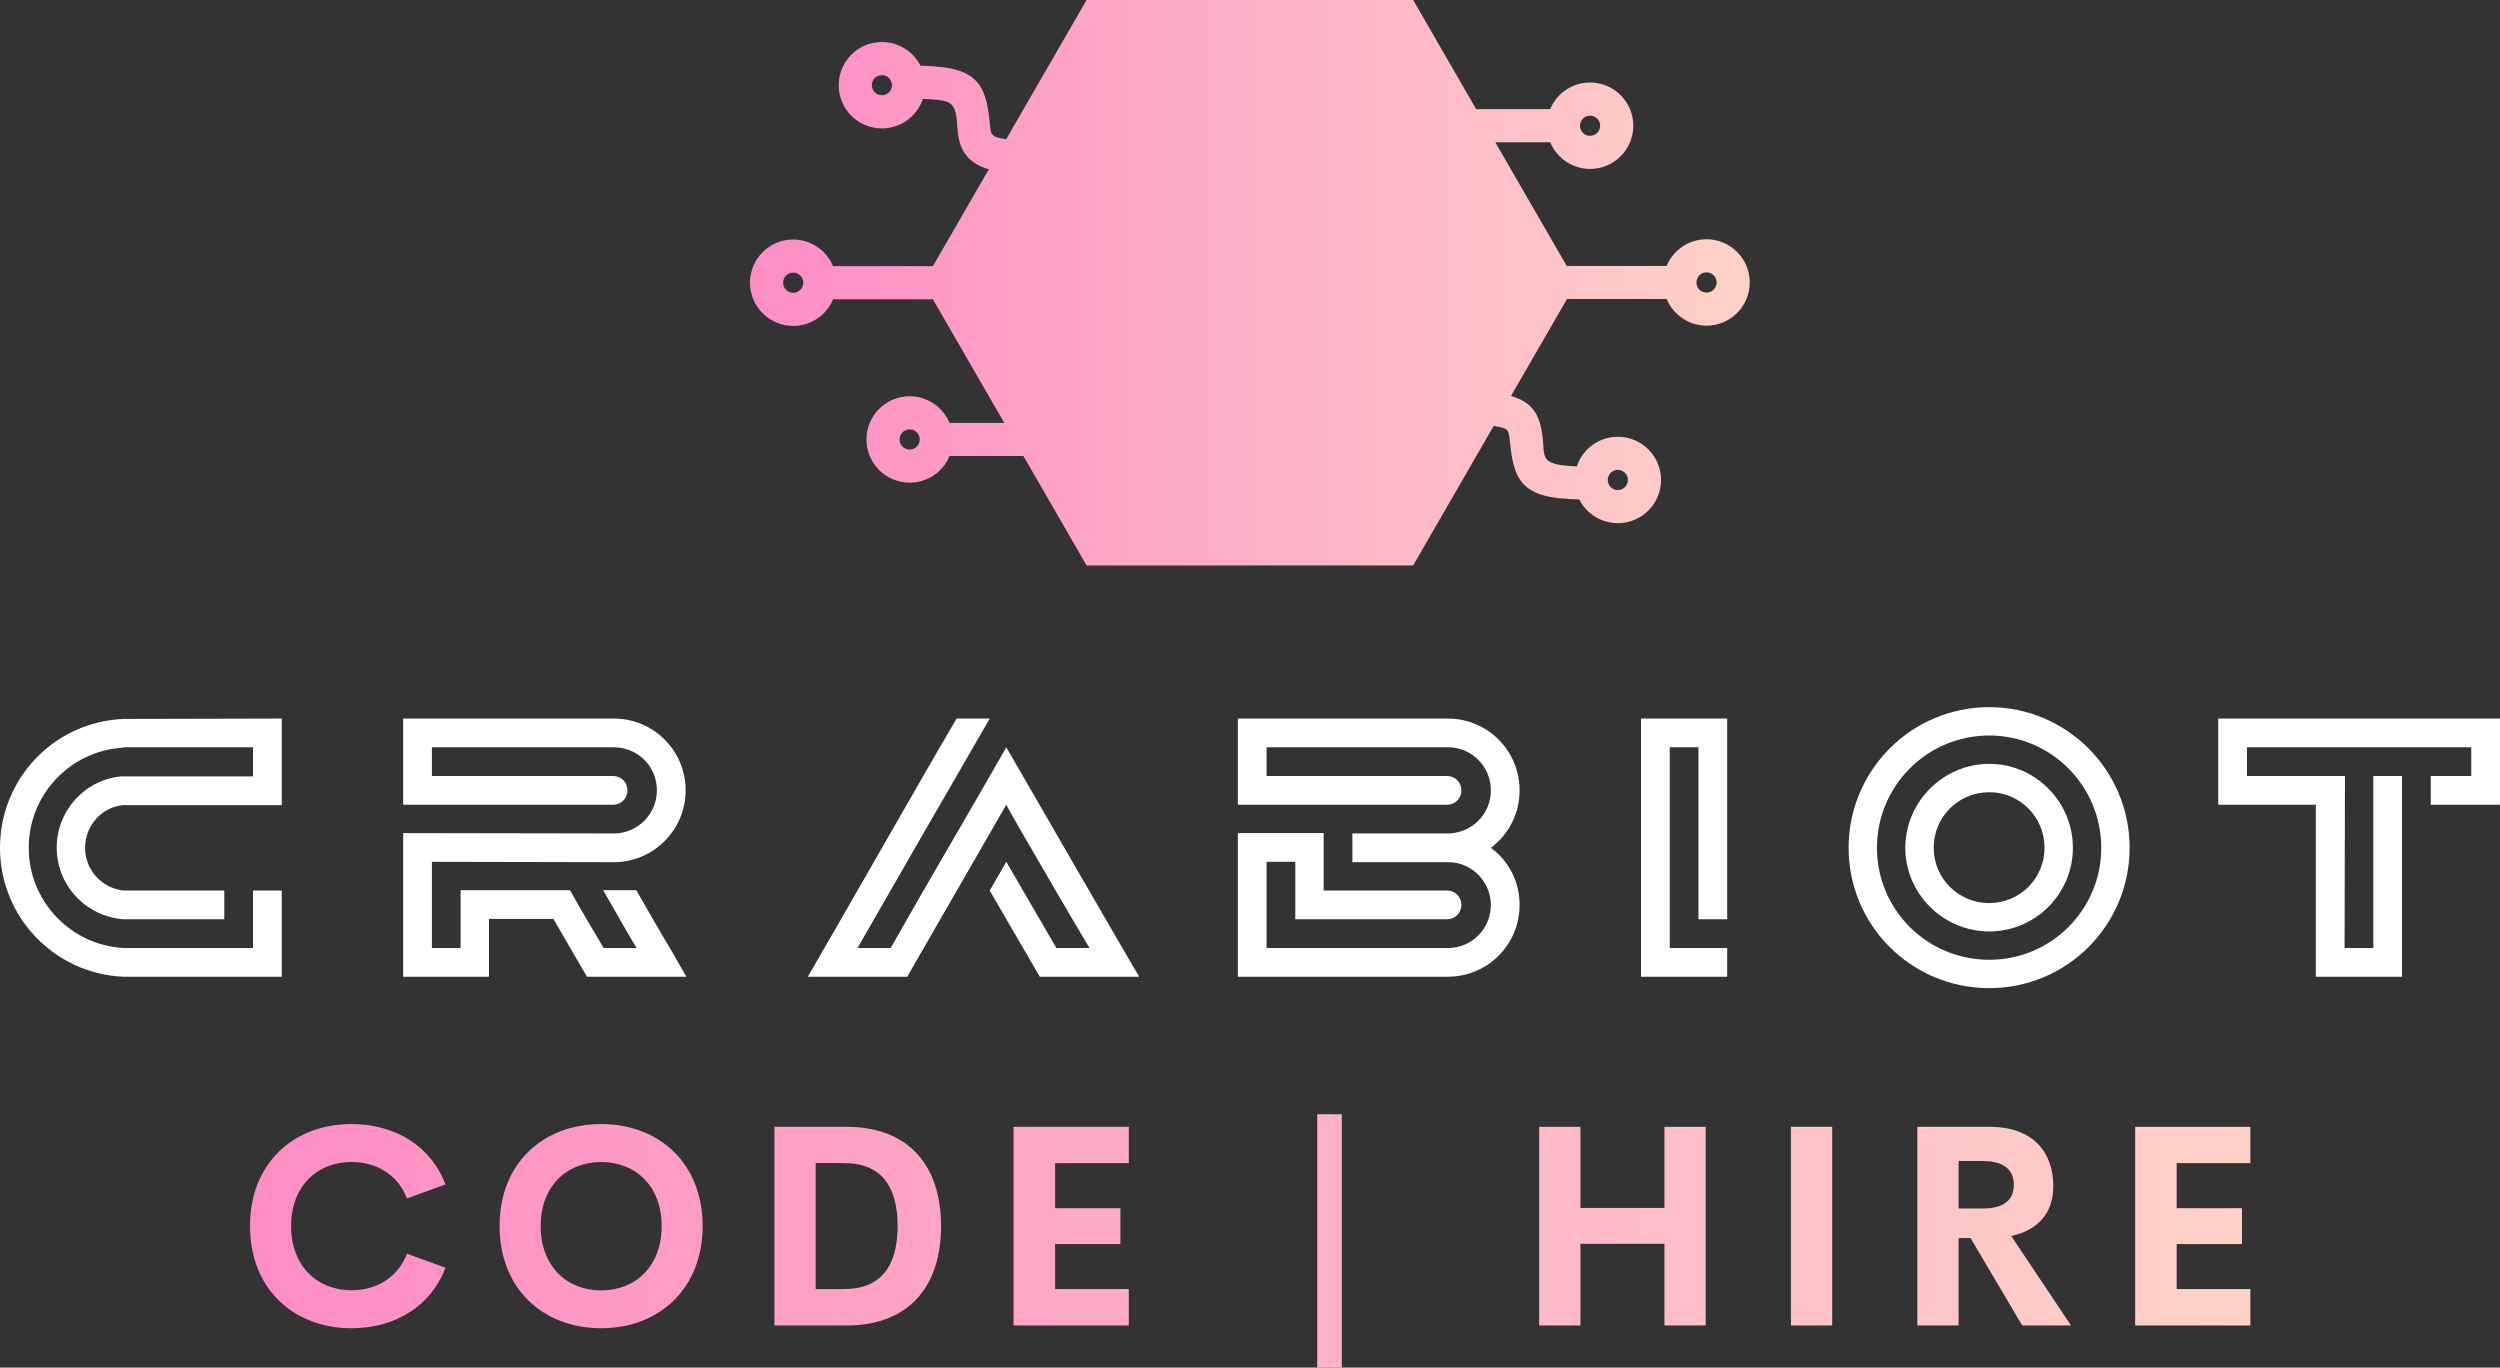
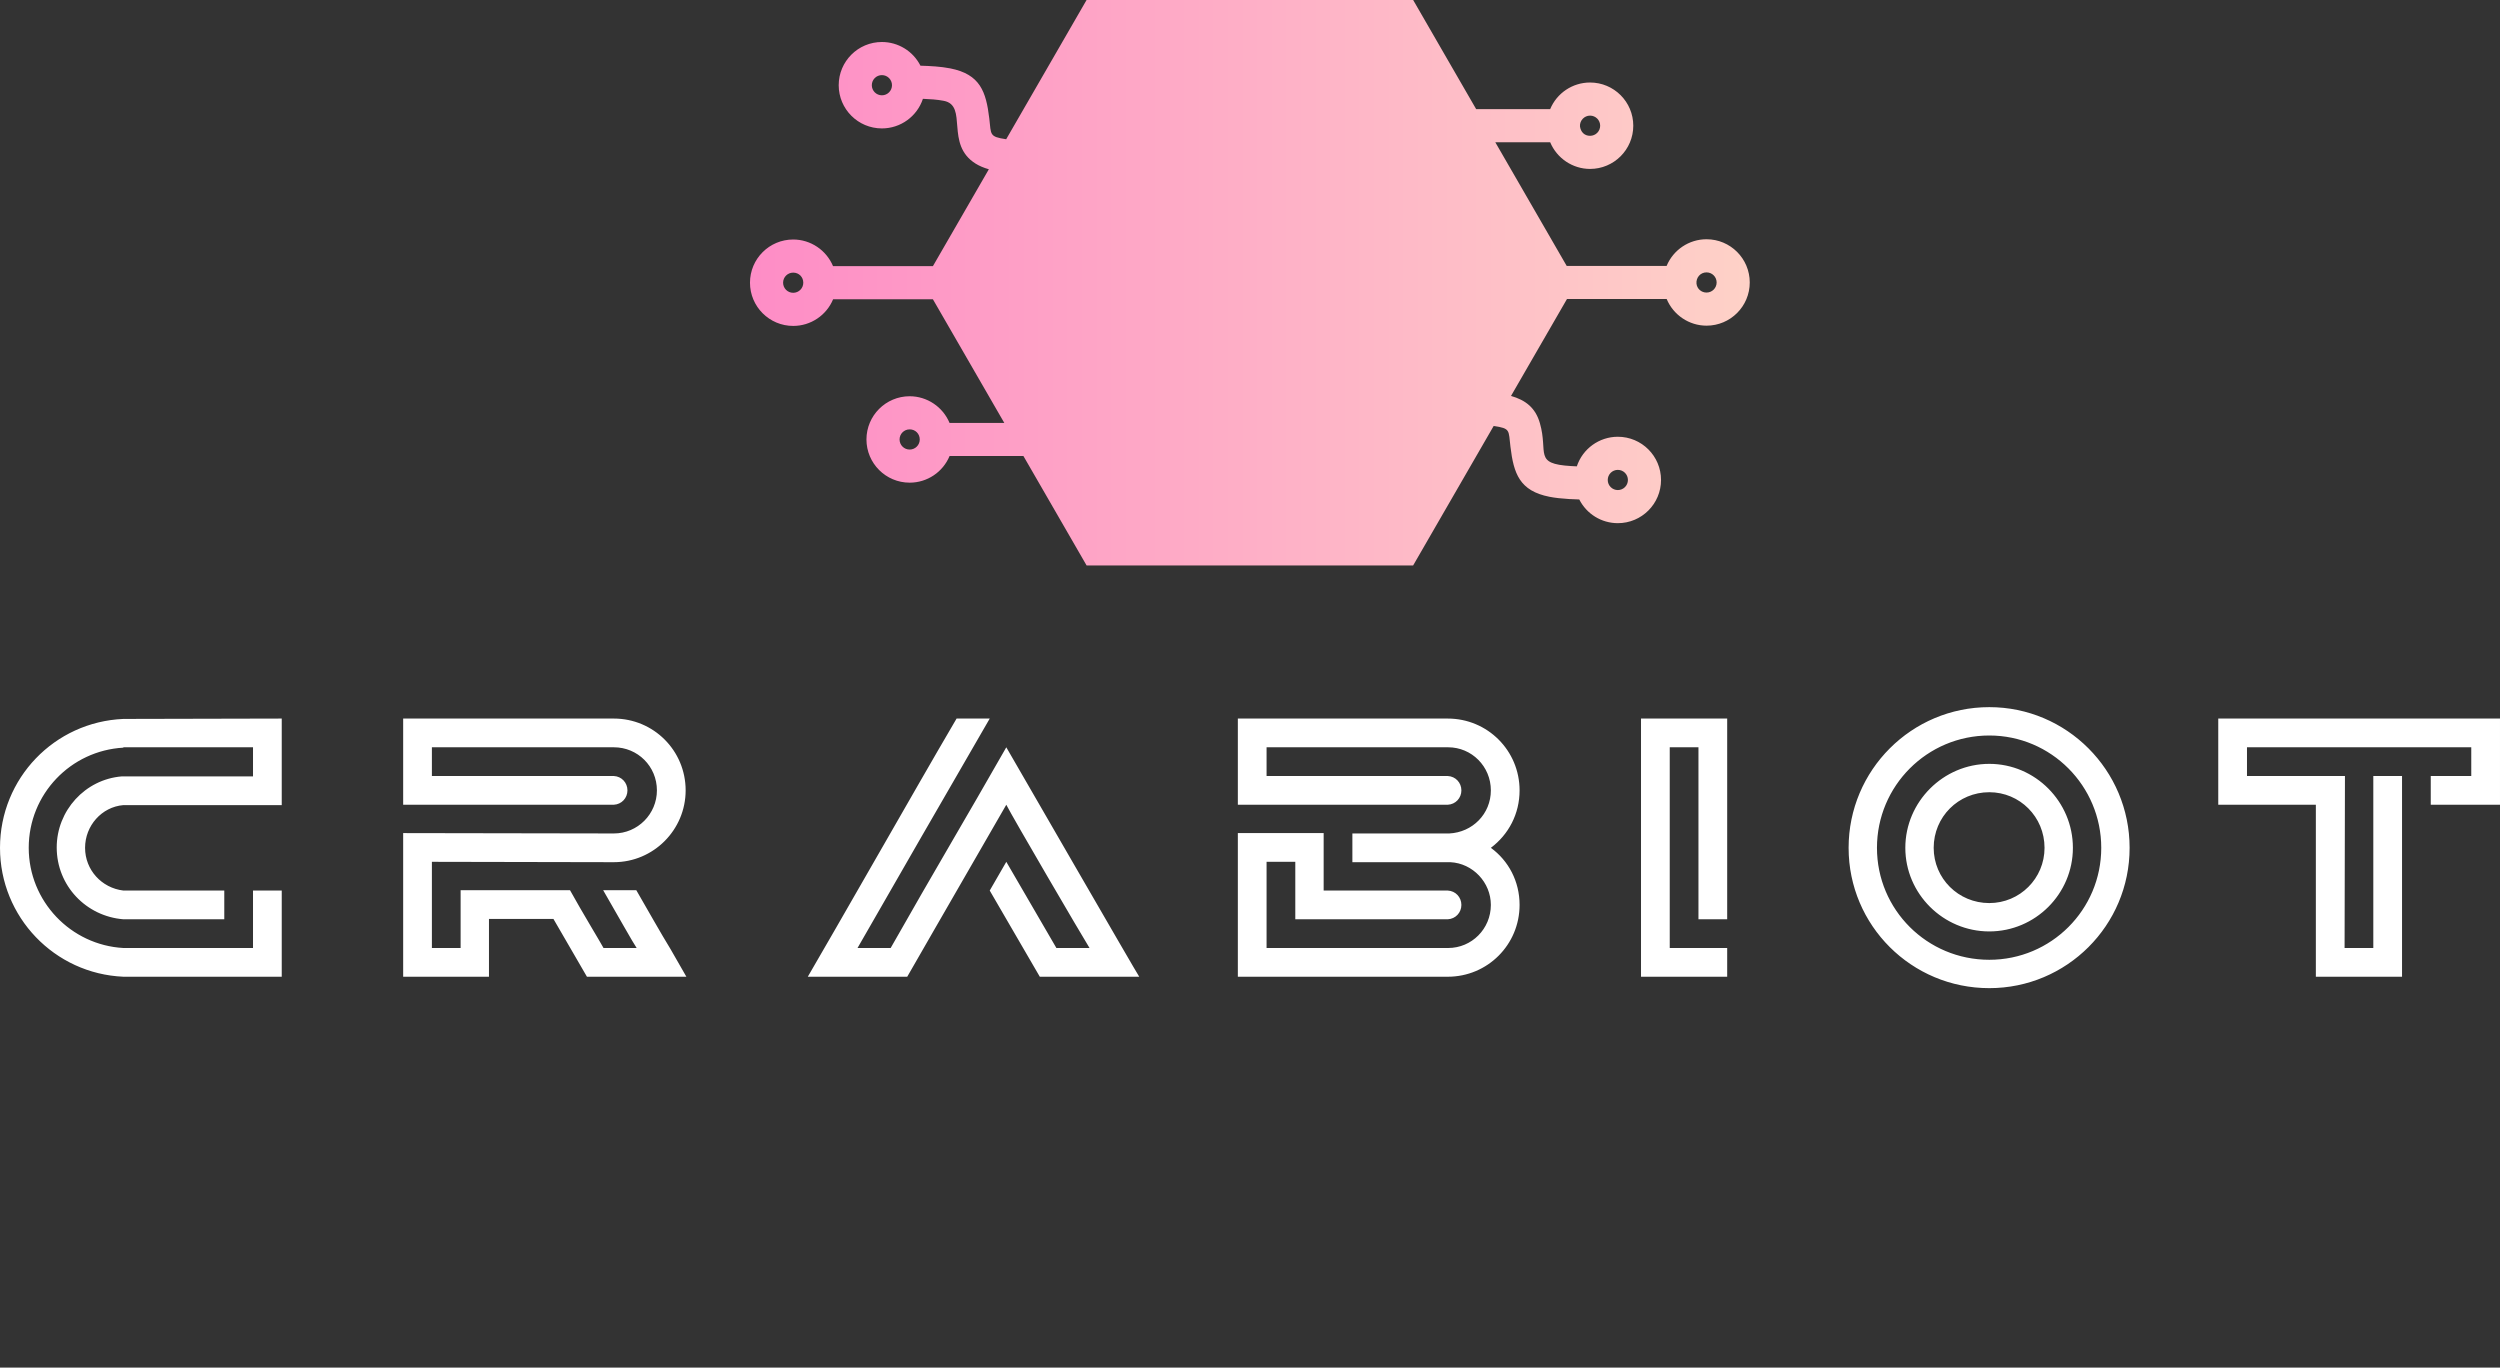
<svg xmlns="http://www.w3.org/2000/svg" version="1.1" width="790.8" height="432.608" viewBox="0 0 350 191.468" class="looka-1j8o68f">
  <rect x="0" y="0" width="350" height="191.468" fill="#333333" stroke="none" />
  <defs id="SvgjsDefs1019">
    <linearGradient id="SvgjsLinearGradient1026">
      <stop id="SvgjsStop1027" stop-color="#fe8dc6" offset="0" />
      <stop id="SvgjsStop1028" stop-color="#fed1c7" offset="1" />
    </linearGradient>
    <linearGradient id="SvgjsLinearGradient1029">
      <stop id="SvgjsStop1030" stop-color="#fe8dc6" offset="0" />
      <stop id="SvgjsStop1031" stop-color="#fed1c7" offset="1" />
    </linearGradient>
  </defs>
  <g id="SvgjsG1020" featurekey="symbolFeature-0" transform="matrix(0.177,0,0,0.177,100.053,-35.35)" fill="url(#SvgjsLinearGradient1026)">
    <defs />
    <g>
      <path d="M552.45 199.67l49.88 86.39 58.51 0c5.29,-12.73 17.72,-21.08 31.57,-21.08 18.87,0 34.18,15.3 34.18,34.17 0,18.87 -15.31,34.18 -34.18,34.18 -13.79,0 -26.24,-8.41 -31.54,-21.08l-43.41 0 56.46 97.79 79.04 0c5.29,-12.73 17.72,-21.08 31.57,-21.08 18.88,0 34.18,15.31 34.18,34.18 0,18.87 -15.3,34.17 -34.18,34.17 -13.78,0 -26.23,-8.41 -31.52,-21.07l-78.87 0 -44.26 76.65c11.49,3.3 19.35,9.31 22.86,21.59 6.76,23.64 -5.32,32.09 24.68,33.88 1.5,0.09 3,0.16 4.51,0.23 4.62,-13.94 17.69,-23.41 32.44,-23.41 18.87,0 34.17,15.3 34.17,34.18 0,18.87 -15.3,34.17 -34.17,34.17 -12.93,0 -24.68,-7.27 -30.5,-18.75 -2.83,-0.08 -5.51,-0.18 -7.98,-0.33 -5.82,-0.35 -11.1,-0.91 -15.53,-1.78 -23.76,-4.66 -28.38,-18.43 -30.92,-39.55 -1.61,-13.37 0.16,-14.44 -13.27,-16.48l-63.72 110.35 -258.26 0 -49.98 -86.58 -58.4 0c-5.29,12.73 -17.72,21.08 -31.57,21.08 -18.87,0 -34.18,-15.3 -34.18,-34.17 0,-18.87 15.31,-34.18 34.18,-34.18 13.79,0 26.24,8.41 31.54,21.08l43.3 0 -56.46 -97.79 -78.93 0c-5.29,12.73 -17.72,21.08 -31.57,21.08 -18.88,0 -34.18,-15.31 -34.18,-34.18 0,-18.87 15.3,-34.17 34.18,-34.17 13.79,0 26.23,8.41 31.52,21.08l78.98 0 44.25 -76.64c-4.18,-1.2 -7.56,-2.67 -10.38,-4.41 -24.57,-15.23 -5.82,-45.92 -25.21,-49.71 -5.37,-1.06 -11.08,-1.37 -16.56,-1.6 -4.62,13.94 -17.68,23.41 -32.44,23.41 -18.87,0 -34.17,-15.3 -34.17,-34.17 0,-18.87 15.3,-34.18 34.17,-34.18 12.94,0 24.68,7.27 30.5,18.74 7.76,0.23 15.91,0.63 23.51,2.12 23.76,4.66 28.38,18.43 30.92,39.55 1.56,12.99 -0.22,14.46 13.37,16.5l63.62 -110.18 258.25 0zm-129.12 111.22c50.27,34.58 68.68,50.8 127.19,62.09l0 24.61c0,82.64 -53.28,153.44 -127.19,179.76 -73.92,-26.32 -127.2,-97.12 -127.2,-179.76l0 -24.61c58.51,-11.29 76.92,-27.51 127.2,-62.09zm0 77.88c16.56,0 29.98,13.42 29.98,29.98 0,10 -4.9,18.85 -12.42,24.3l0 58.23 -35.13 0 0 -58.23c-7.52,-5.45 -12.42,-14.3 -12.42,-24.3 0,-16.56 13.42,-29.98 29.99,-29.98zm269.08 -81.63c4.42,0 7.99,-3.57 7.99,-7.99 0,-4.41 -3.57,-7.98 -7.99,-7.98 -4.58,0 -8.25,3.92 -7.99,8.5 0.58,4.34 3.44,7.47 7.99,7.47zm92.12 123.98c4.42,0 7.99,-3.57 7.99,-7.98 0,-4.41 -3.57,-7.98 -7.99,-7.98 -4.85,0 -8.37,4.11 -7.95,8.91 0.45,4.1 3.86,7.05 7.95,7.05zm-70.16 156.22c4.41,0 7.98,-3.57 7.98,-7.98 0,-4.42 -3.57,-7.99 -7.98,-7.99 -4.41,0 -7.98,3.57 -7.98,7.99 0,4.41 3.57,7.98 7.98,7.98zm-560.13 -48.01c-4.42,0 -7.99,3.58 -7.99,7.99 0,4.41 3.57,7.98 7.99,7.98 4.41,0 7.98,-3.57 7.98,-7.98 0,-4.47 -3.45,-7.99 -7.98,-7.99zm-92.12 -123.98c-4.42,0 -7.99,3.57 -7.99,7.98 0,4.41 3.57,7.98 7.99,7.98 4.41,0 7.98,-3.57 7.98,-7.98 0,-4.47 -3.42,-7.98 -7.98,-7.98zm70.16 -156.22c-4.41,0 -7.98,3.57 -7.98,7.99 0,4.41 3.57,7.98 7.98,7.98 4.41,0 7.98,-3.57 7.98,-7.98 0,-4.42 -3.57,-7.99 -7.98,-7.99z" style="fill: url(#SvgjsLinearGradient1026);" />
    </g>
  </g>
  <g id="SvgjsG1021" featurekey="nameFeature-0" transform="matrix(1.289,0,0,1.289,0,85.182)" fill="#ffffff">
    <path d="M30.6 11.96 l0 9.4 l-17.2 0 c-2.36 0.2 -4.16 2.24 -4.16 4.64 s1.8 4.36 4.16 4.64 l10.96 0 l0 3.12 l-10.96 0 c-4.04 -0.32 -7.24 -3.64 -7.24 -7.8 c0 -4 3.08 -7.4 7.08 -7.72 l14.24 0 l0 -3.16 l-14.08 0 l0 0.04 c-5.72 0.32 -10.28 5.04 -10.28 10.88 c0 5.8 4.56 10.56 10.28 10.88 l14.08 0 l0 -6.24 l3.12 0 l0 9.36 l-17.2 0 c-7.48 -0.32 -13.4 -6.48 -13.4 -14 c0 -7.56 5.92 -13.68 13.4 -14 z M74.548 40 l-10.8 0 l-3.64 -6.28 l-7 0 l0 6.28 l-9.32 0 l0 -15.6 l22.88 0.04 c2.6 0 4.68 -2.12 4.68 -4.68 c0 -2.6 -2.08 -4.68 -4.68 -4.68 l-19.76 0 l0 3.12 l19.76 0 c0.84 0.04 1.48 0.72 1.48 1.56 s-0.64 1.52 -1.48 1.56 l-0.04 0 l-0.04 0 l-22.8 0 l0 -9.36 l22.88 0 c4.32 0 7.8 3.48 7.8 7.8 c0 4.28 -3.48 7.8 -7.8 7.8 l-19.76 -0.04 l0 9.36 l3.12 0 l0 -6.28 l11.88 0 c1.28 2.32 3.44 5.88 3.64 6.28 l3.6 0 c-0.32 -0.44 -2.16 -3.72 -3.64 -6.28 l3.6 0 c1.32 2.28 2.64 4.64 3.72 6.4 z M107.496 30.64 l1.8 -3.12 l5.44 9.36 l3.6 0 c-0.8 -1.28 -8.4 -14.28 -9.04 -15.56 l-7.84 13.6 l-2.92 5.08 l-10.8 0 c0.6 -1 4.64 -8.04 8.52 -14.8 c2.28 -3.96 4.8 -8.4 7.64 -13.24 l3.6 0 l-7.44 12.88 l-6.92 12.04 l3.6 0 c4.92 -8.68 8 -13.8 12.56 -21.8 c0.28 0.48 14.36 24.88 14.44 24.92 l-10.8 0 z M161.924 26 c1.92 1.4 3.12 3.64 3.12 6.2 c0 4.32 -3.48 7.8 -7.8 7.8 l-22.8 0 l0 -15.6 l9.32 0 l0 0.04 l0 6.2 l13.48 0 c0.84 0.04 1.48 0.72 1.48 1.56 s-0.64 1.52 -1.48 1.56 l-16.56 0 l0 -6.24 l-3.12 0 l0 9.36 l19.68 0 l0.04 0 c2.56 0 4.64 -2.08 4.64 -4.68 c0 -2.44 -1.96 -4.52 -4.4 -4.64 l-10.64 0 l0 -3.12 l10.52 0 c2.52 -0.12 4.52 -2.12 4.52 -4.68 c0 -2.6 -2.08 -4.68 -4.64 -4.68 l-0.04 0 l-19.68 0 l0 3.12 l19.68 0 c0.84 0.04 1.48 0.72 1.48 1.56 s-0.64 1.52 -1.48 1.56 l-22.8 0 l0 -9.36 l22.8 0 c4.32 0 7.8 3.48 7.8 7.8 c0 2.56 -1.2 4.8 -3.12 6.24 z M187.592 40 l-9.36 0 l0 -28.04 l9.36 0 l0 21.8 l-3.12 0 l0 -18.68 l-3.12 0 l0 21.8 l6.24 0 l0 3.12 z M216.06 10.72 c8.4 0 15.24 6.84 15.24 15.28 s-6.84 15.24 -15.24 15.24 c-8.44 0 -15.28 -6.8 -15.28 -15.24 s6.84 -15.28 15.28 -15.28 z M216.06 38.16 c6.72 0 12.16 -5.44 12.16 -12.16 s-5.44 -12.2 -12.16 -12.2 c-6.76 0 -12.2 5.48 -12.2 12.2 s5.44 12.16 12.2 12.16 z M216.06 16.88 c5 0 9.08 4.12 9.08 9.12 s-4.08 9.08 -9.08 9.08 s-9.12 -4.08 -9.12 -9.08 s4.12 -9.12 9.12 -9.12 z M216.06 32 c3.32 0 6 -2.68 6 -6 c0 -3.36 -2.68 -6.04 -6 -6.04 c-3.36 0 -6.04 2.68 -6.04 6.04 c0 3.32 2.68 6 6.04 6 z M240.928 21.32 l0 -9.36 l30.6 0 l0 9.36 l-7.52 0 l0 -3.12 l4.4 0 l0 -3.12 l-24.36 0 l0 3.12 l10.64 0 l-0.04 18.68 l3.12 0 l0 -18.68 l3.12 0 l0 21.8 l-9.36 0 l0 -18.68 l-10.6 0 z" />
  </g>
  <g id="SvgjsG1022" featurekey="sloganFeature-0" transform="matrix(1.971,0,0,1.971,33.306,146.147)" fill="url(#SvgjsLinearGradient1029)">
-     <path d="M8.076 20.195 c-4.15 0 -7.217 -2.822 -7.217 -7.256 s3.066 -7.246 7.217 -7.246 c3.144 0 5.664 1.611 6.67 4.287 l-2.734 0.996 c-0.625 -1.641 -2.119 -2.588 -3.936 -2.588 c-2.432 0 -4.297 1.699 -4.297 4.551 s1.865 4.561 4.297 4.561 c1.816 0 3.311 -0.957 3.936 -2.598 l2.734 0.996 c-1.006 2.676 -3.525 4.297 -6.67 4.297 z M25.803 20.195 c-4.15 0 -7.217 -2.832 -7.217 -7.256 c0 -4.434 3.066 -7.246 7.217 -7.246 c4.141 0 7.207 2.812 7.207 7.246 c0 4.424 -3.066 7.256 -7.207 7.256 z M25.803 17.51 c2.432 0 4.297 -1.709 4.297 -4.57 c0 -2.852 -1.865 -4.551 -4.297 -4.551 s-4.297 1.699 -4.297 4.551 c0 2.861 1.865 4.57 4.297 4.57 z M38.11 20 l0 -14.111 l5.107 0 c4.502 0 6.729 2.832 6.729 7.051 c0 4.229 -2.227 7.061 -6.729 7.061 l-5.107 0 z M41.04 17.412 l2.031 0 c2.598 0 3.789 -1.621 3.789 -4.473 s-1.191 -4.473 -3.789 -4.473 l-2.031 0 l0 8.945 z M63.279 8.467 l-5.234 0 l0 3.203 l4.639 0 l0 2.549 l-4.639 0 l0 3.193 l5.234 0 l0 2.588 l-8.184 0 l0 -14.111 l8.184 0 l0 2.578 z M76.663 22.998 l0 -17.998 l1.748 0 l0 17.998 l-1.748 0 z M101.326 5.889 l2.93 0 l0 14.111 l-2.93 0 l0 -5.801 l-5.967 0 l0 5.801 l-2.93 0 l0 -14.111 l2.93 0 l0 5.762 l5.967 0 l0 -5.762 z M110.313 20 l0 -14.111 l2.93 0 l0 14.111 l-2.93 0 z M126.741 20 l-3.672 -6.211 l-0.85 0 l0 6.211 l-2.93 0 l0 -14.111 l5.117 0 c3.193 0 4.541 1.885 4.541 4.219 c0 1.895 -1.074 3.125 -2.988 3.535 l4.248 6.357 l-3.467 0 z M122.219 8.32 l0 3.369 l1.728 0 c1.562 0 2.197 -0.664 2.197 -1.68 c0 -1.006 -0.635 -1.69 -2.197 -1.69 l-1.728 0 z M142.945 8.467 l-5.234 0 l0 3.203 l4.639 0 l0 2.549 l-4.639 0 l0 3.193 l5.234 0 l0 2.588 l-8.184 0 l0 -14.111 l8.184 0 l0 2.578 z" />
-   </g>
+     </g>
</svg>